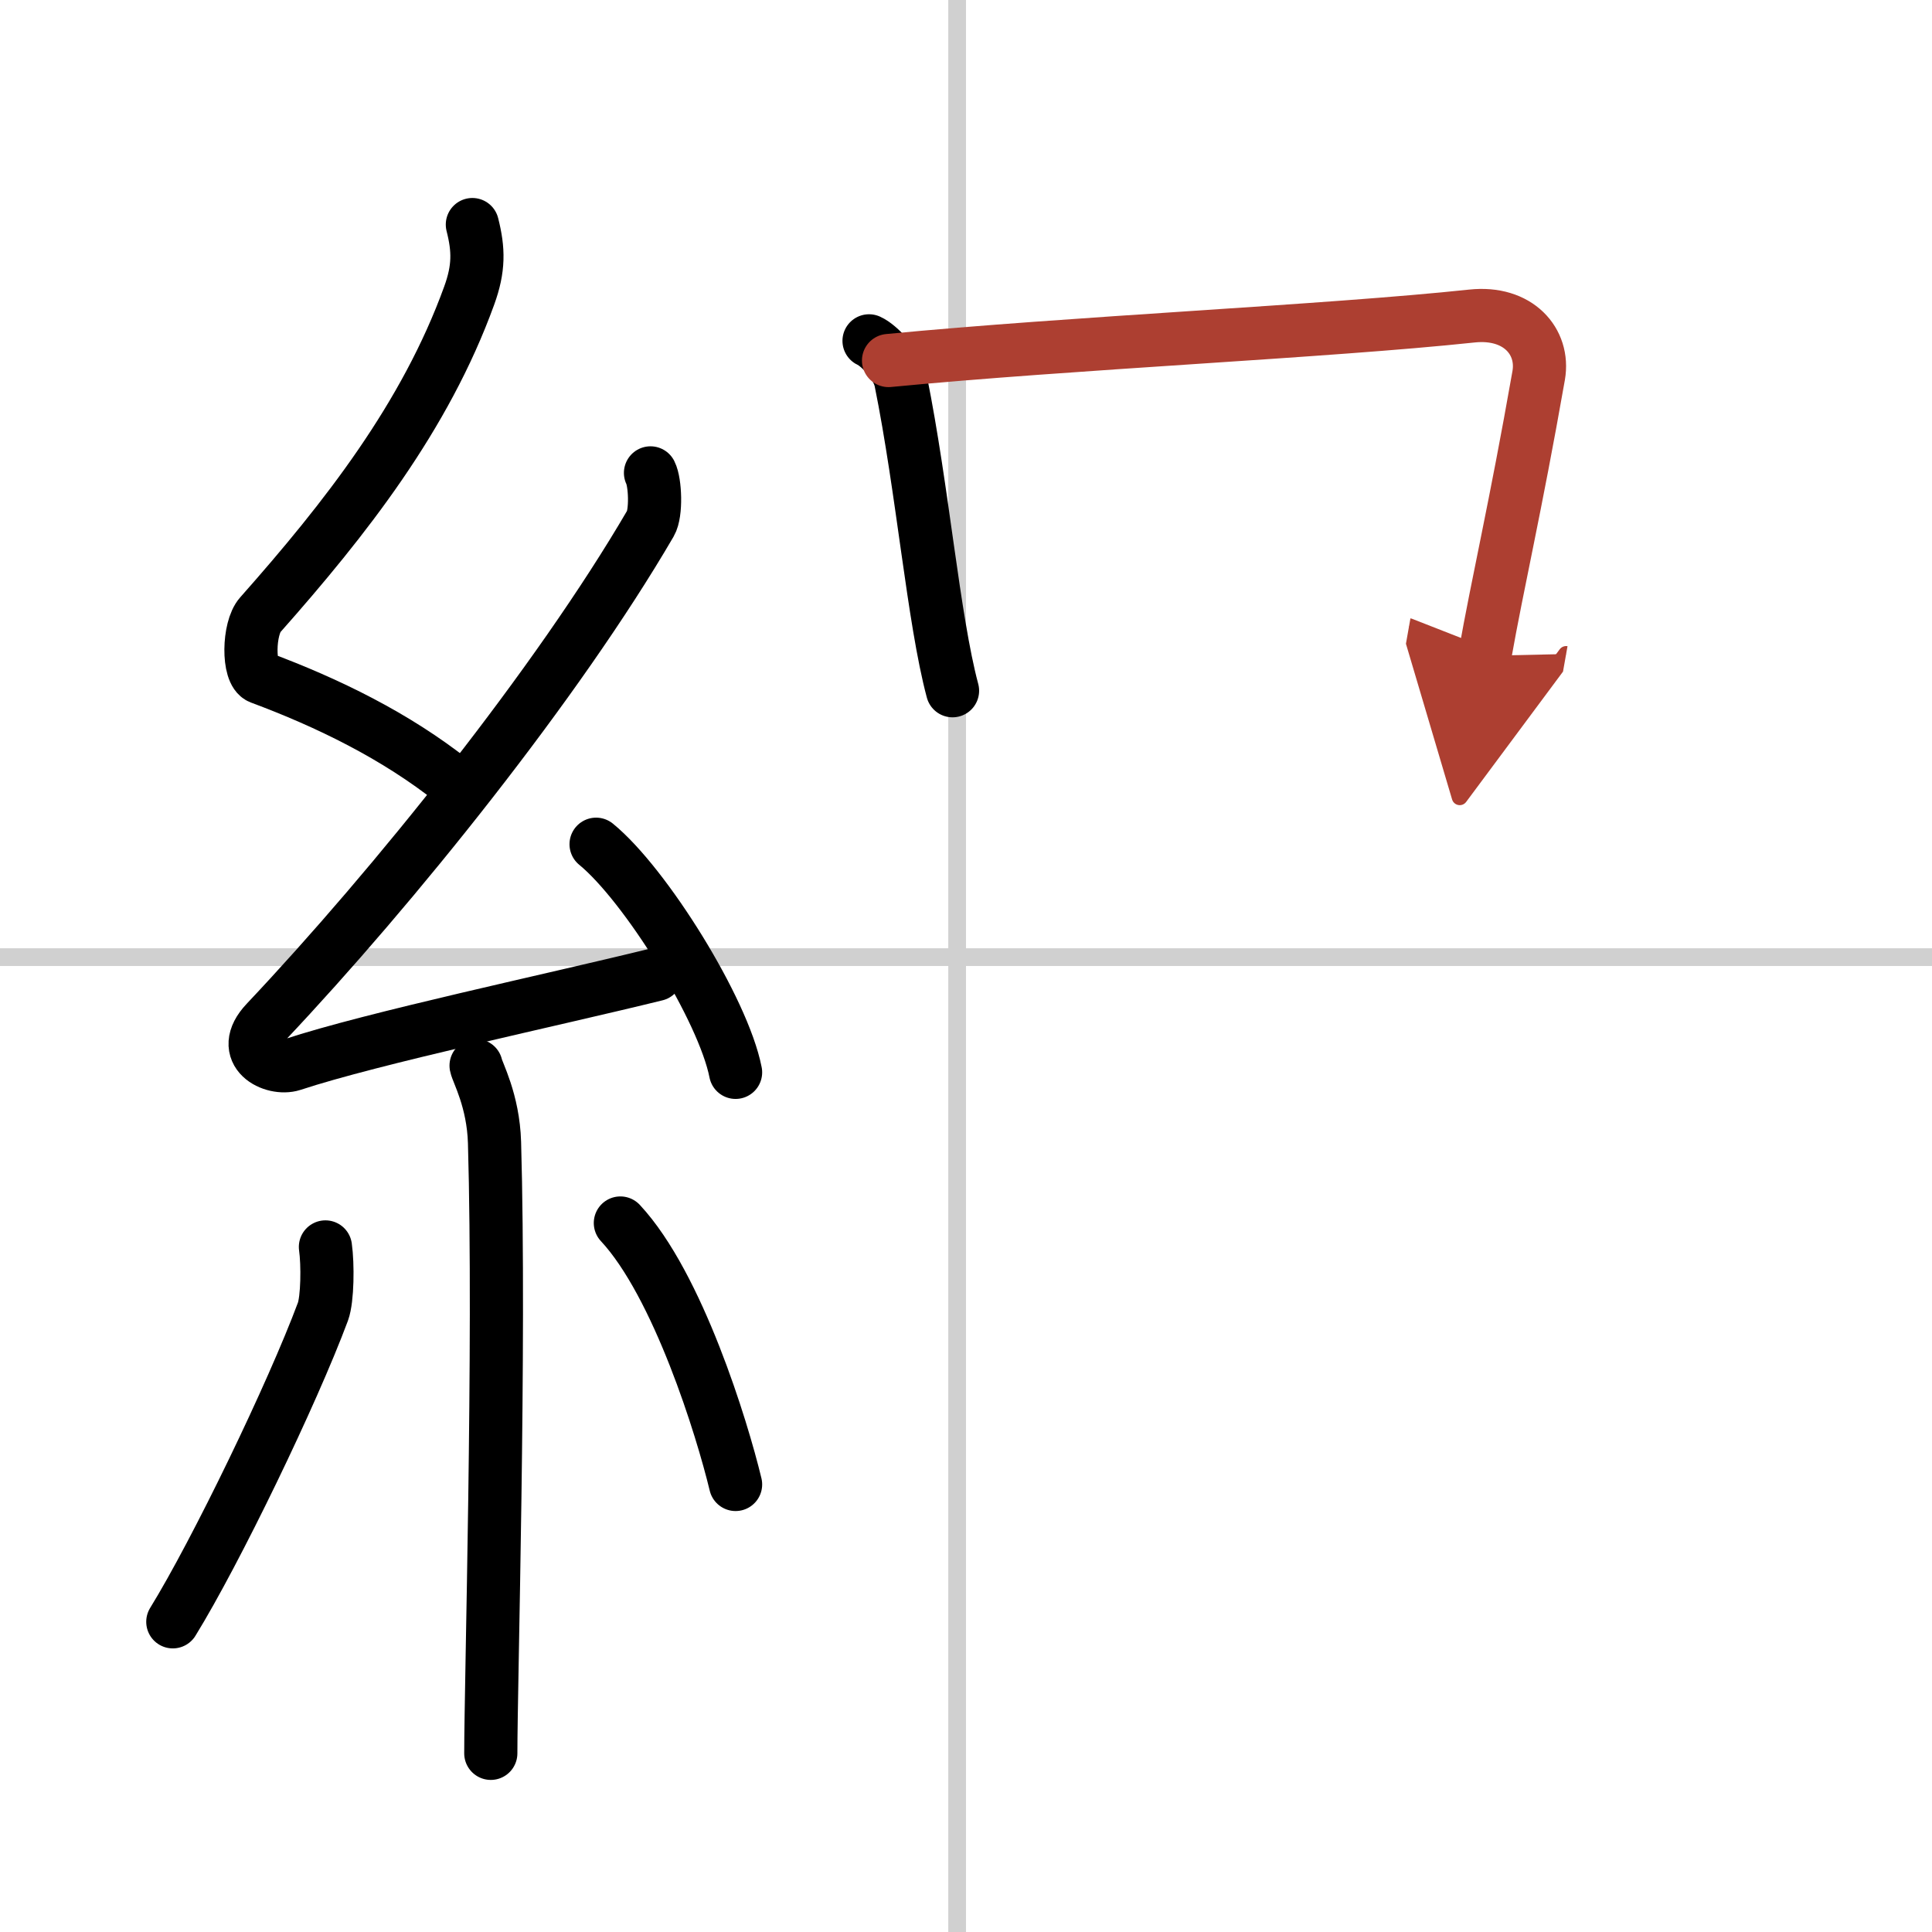
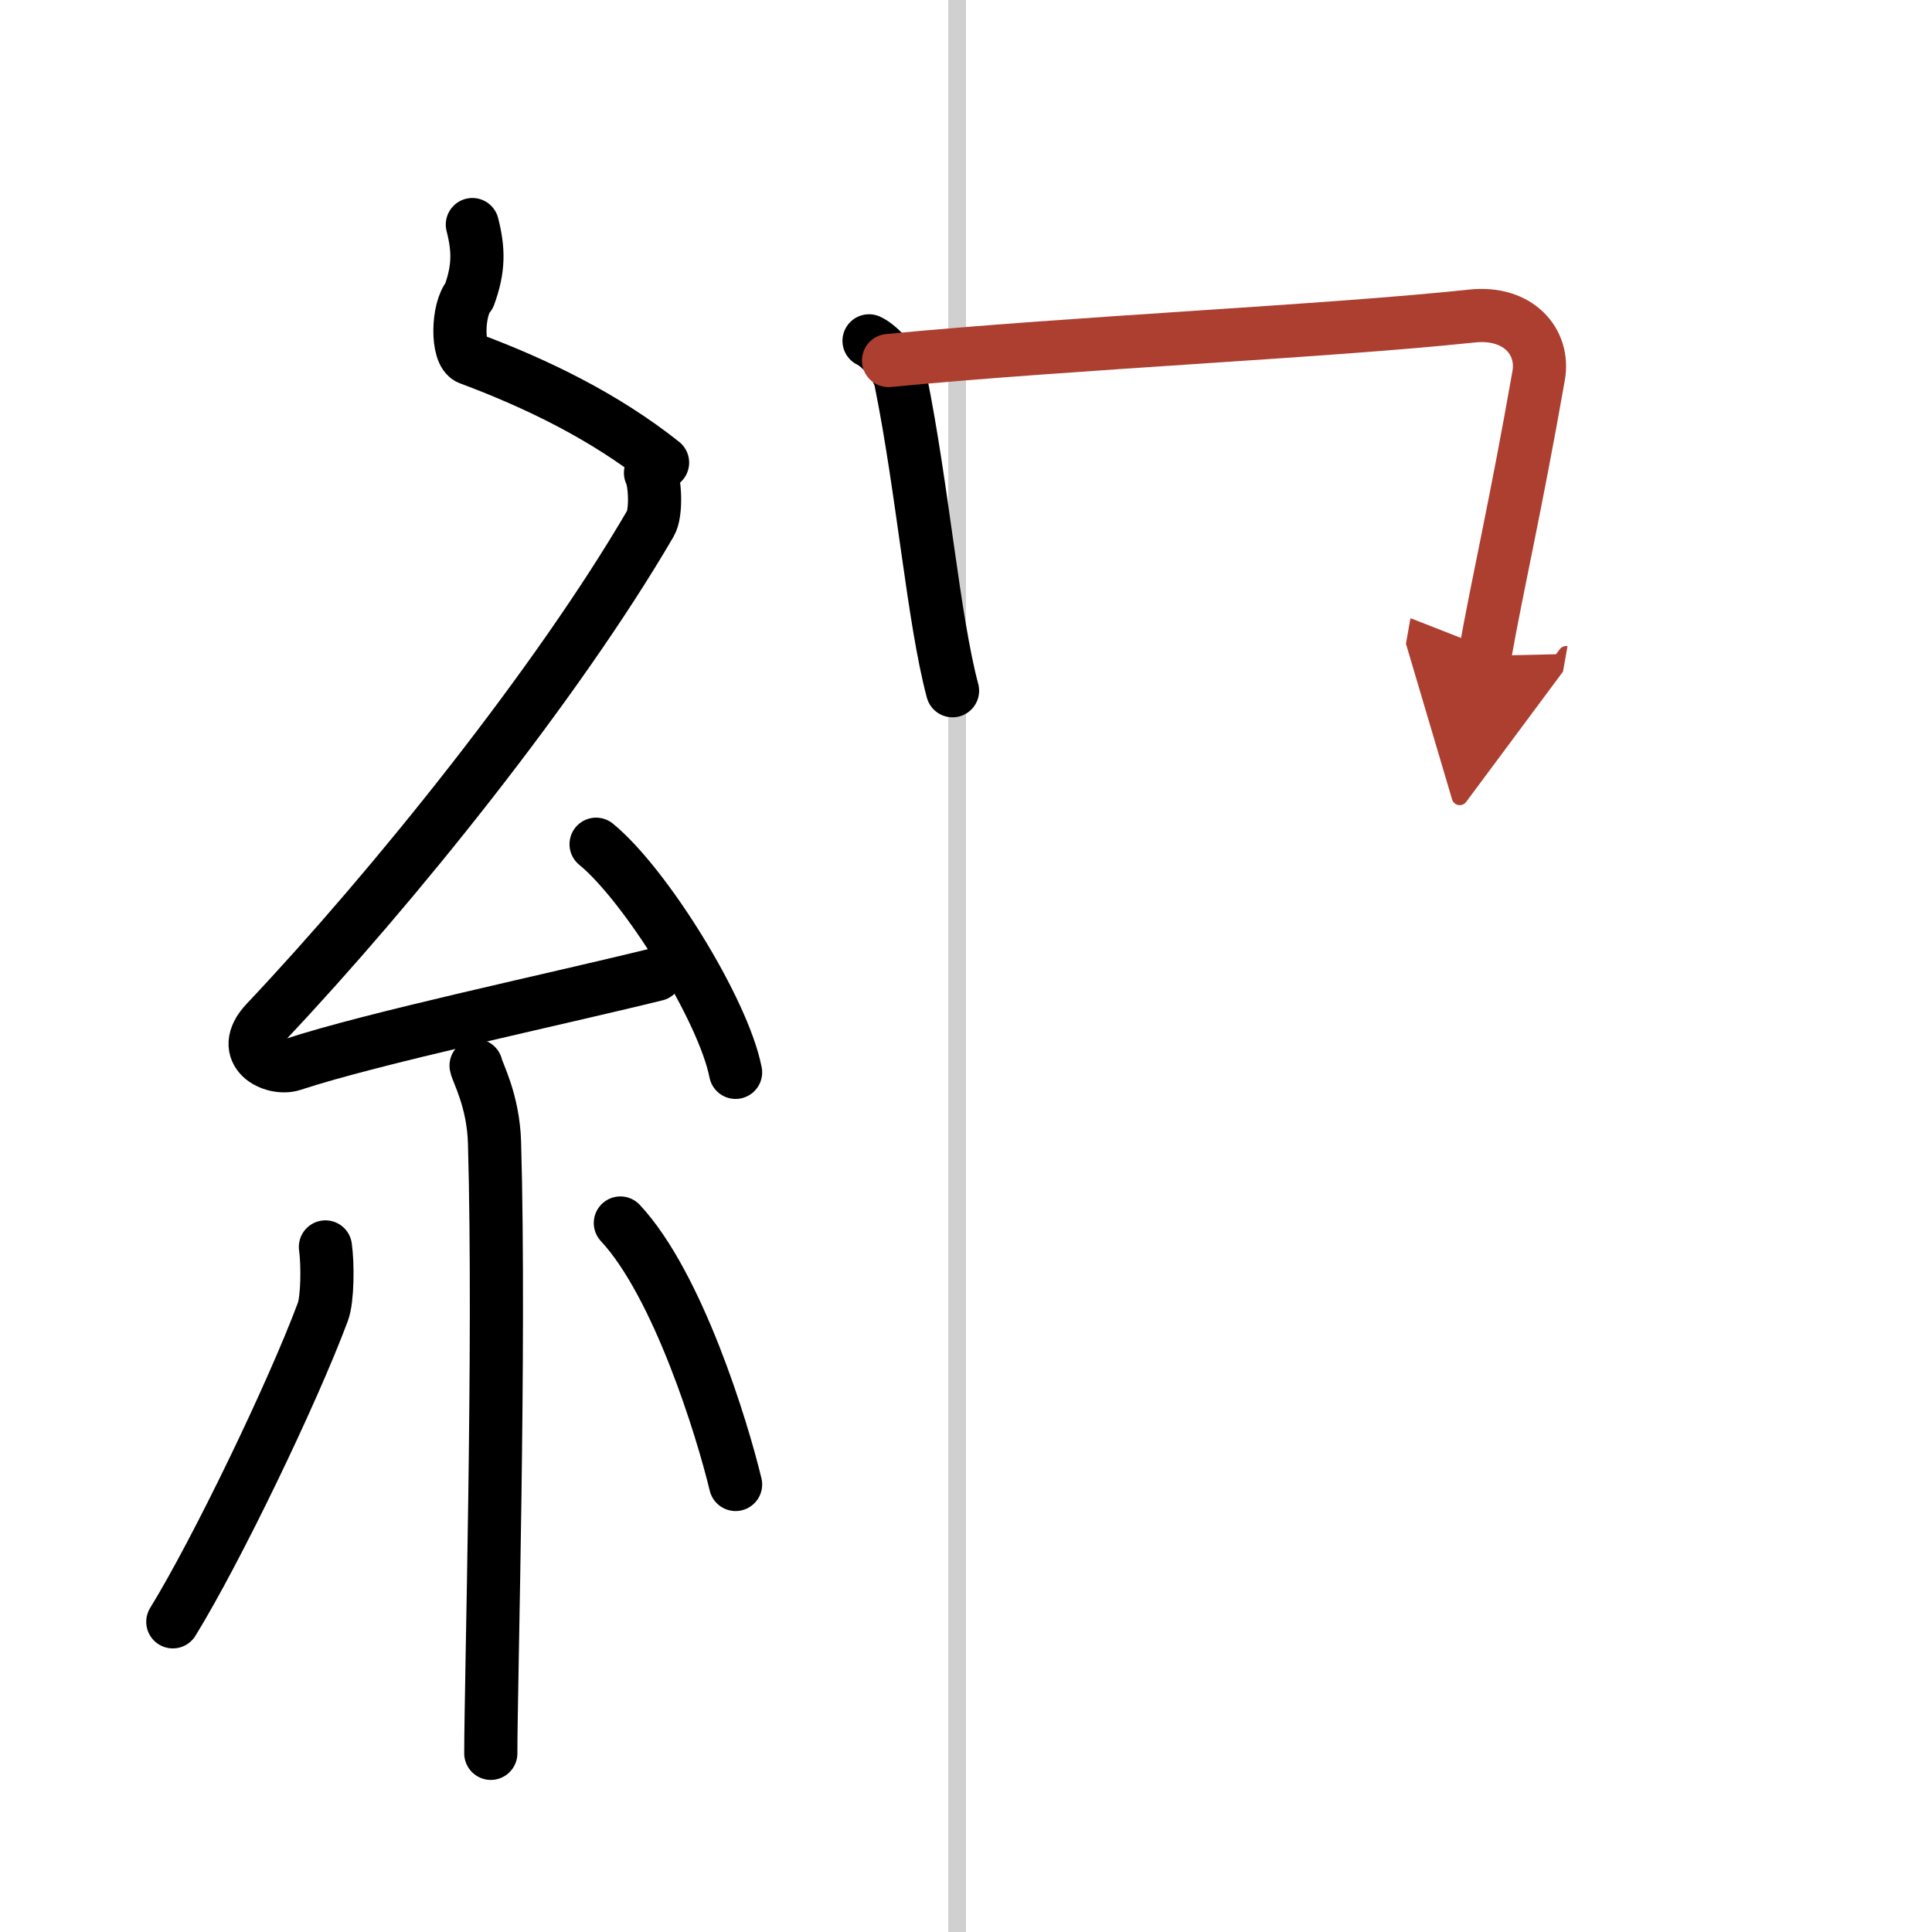
<svg xmlns="http://www.w3.org/2000/svg" width="400" height="400" viewBox="0 0 109 109">
  <defs>
    <marker id="a" markerWidth="4" orient="auto" refX="1" refY="5" viewBox="0 0 10 10">
      <polyline points="0 0 10 5 0 10 1 5" fill="#ad3f31" stroke="#ad3f31" />
    </marker>
  </defs>
  <g fill="none" stroke="#000" stroke-linecap="round" stroke-linejoin="round" stroke-width="3">
    <rect width="100%" height="100%" fill="#fff" stroke="#fff" />
    <line x1="54" x2="54" y2="109" stroke="#d0d0d0" stroke-width="1" />
-     <line x2="109" y1="54" y2="54" stroke="#d0d0d0" stroke-width="1" />
-     <path d="M26.65,12.67c0.36,1.42,0.38,2.47-0.18,4.01C24,23.5,19.5,29.25,14.68,34.69c-0.67,0.75-0.72,3.27,0,3.54c3.81,1.42,7.64,3.28,10.91,5.88" />
+     <path d="M26.65,12.67c0.36,1.42,0.38,2.47-0.18,4.01c-0.67,0.75-0.72,3.27,0,3.54c3.81,1.42,7.64,3.28,10.91,5.88" />
    <path d="m36.7 26.68c0.27 0.53 0.34 2.27 0 2.85-5.24 8.99-14.48 20.49-21.69 28.13-1.65 1.75 0.41 2.75 1.49 2.4 4.51-1.49 14.72-3.65 20.52-5.08" />
    <path d="m33.63 47.63c2.78 2.27 7.18 9.34 7.87 12.87" />
    <path d="m26.86 60.12c0.07 0.38 0.97 1.96 1.04 4.34 0.33 11.46-0.21 30.56-0.21 34.46" />
    <path d="m18.36 70.35c0.14 0.99 0.12 2.94-0.14 3.65-1.72 4.62-6.03 13.54-8.47 17.5" />
    <path d="m35 69c3.25 3.49 5.74 11.59 6.5 14.75" />
    <path d="m49.03 19.23c0.56 0.25 1.6 1.33 1.79 2.27 1.24 6.13 1.84 13.43 2.92 17.47" />
    <path d="m50.13 20.34c10.34-1 24.74-1.64 32.91-2.51 2.61-0.28 4.1 1.44 3.77 3.35-1.34 7.62-2.29 11.59-3.04 15.82" marker-end="url(#a)" stroke="#ad3f31" />
  </g>
</svg>